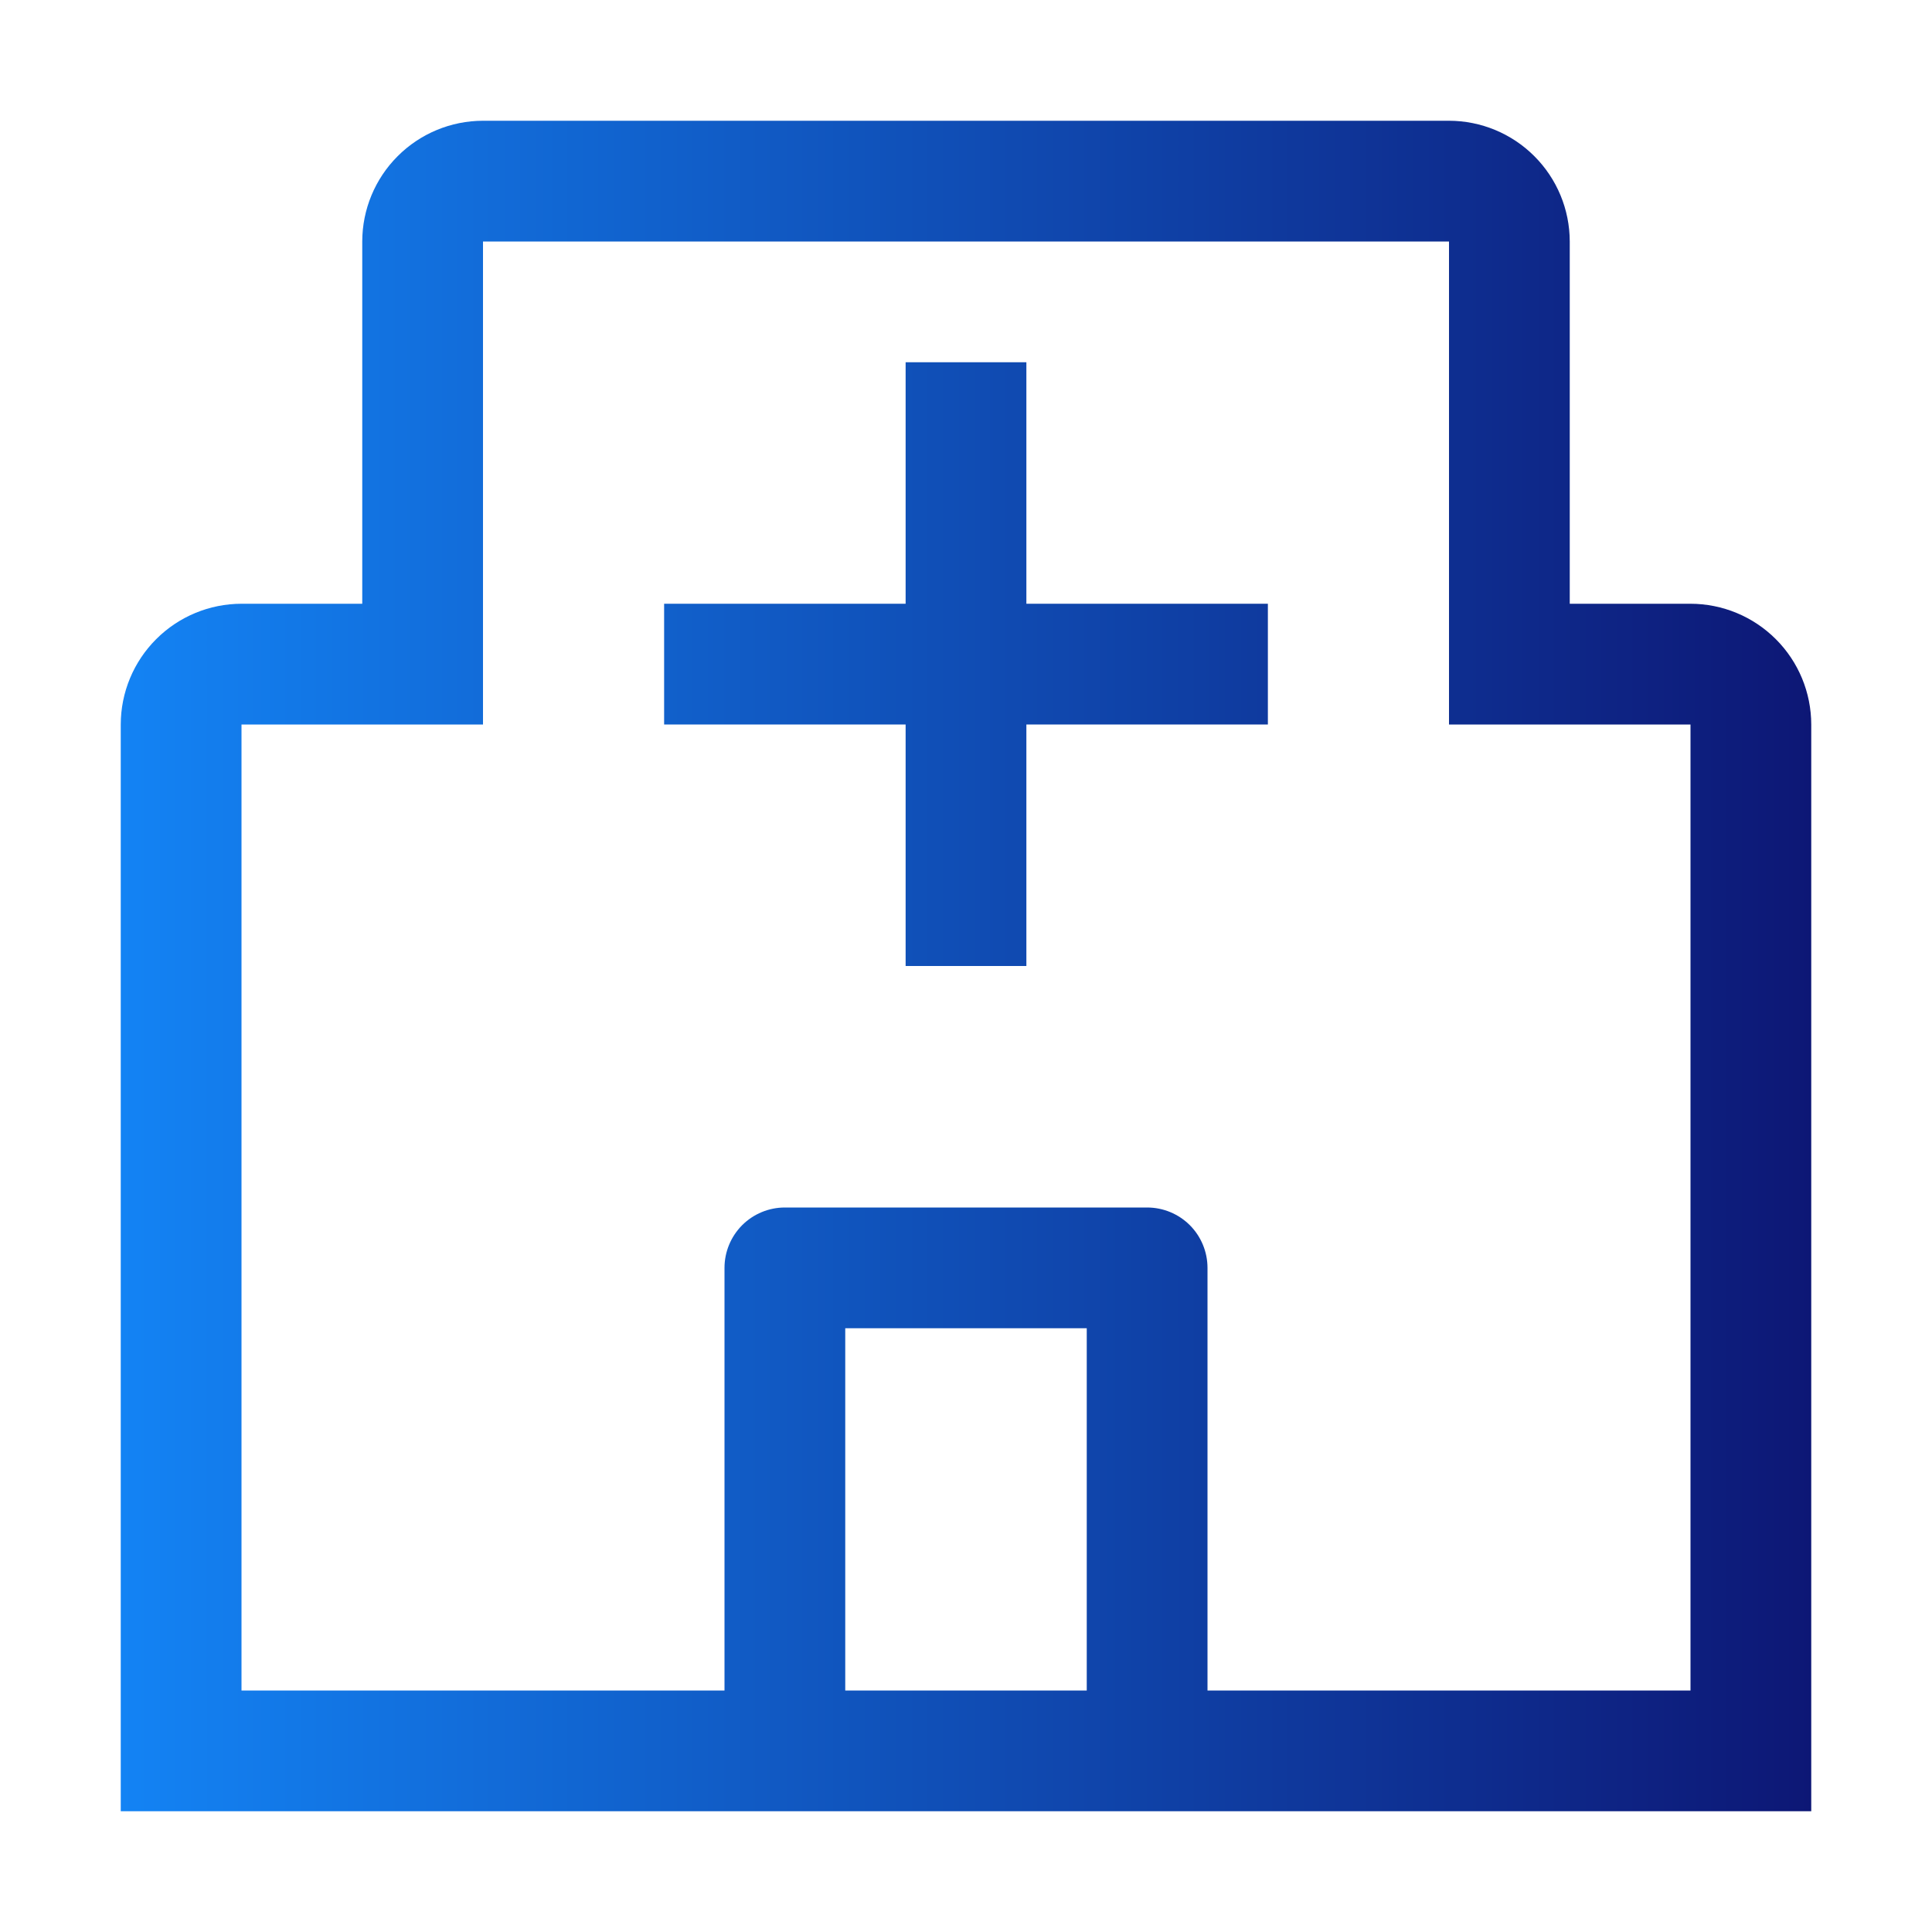
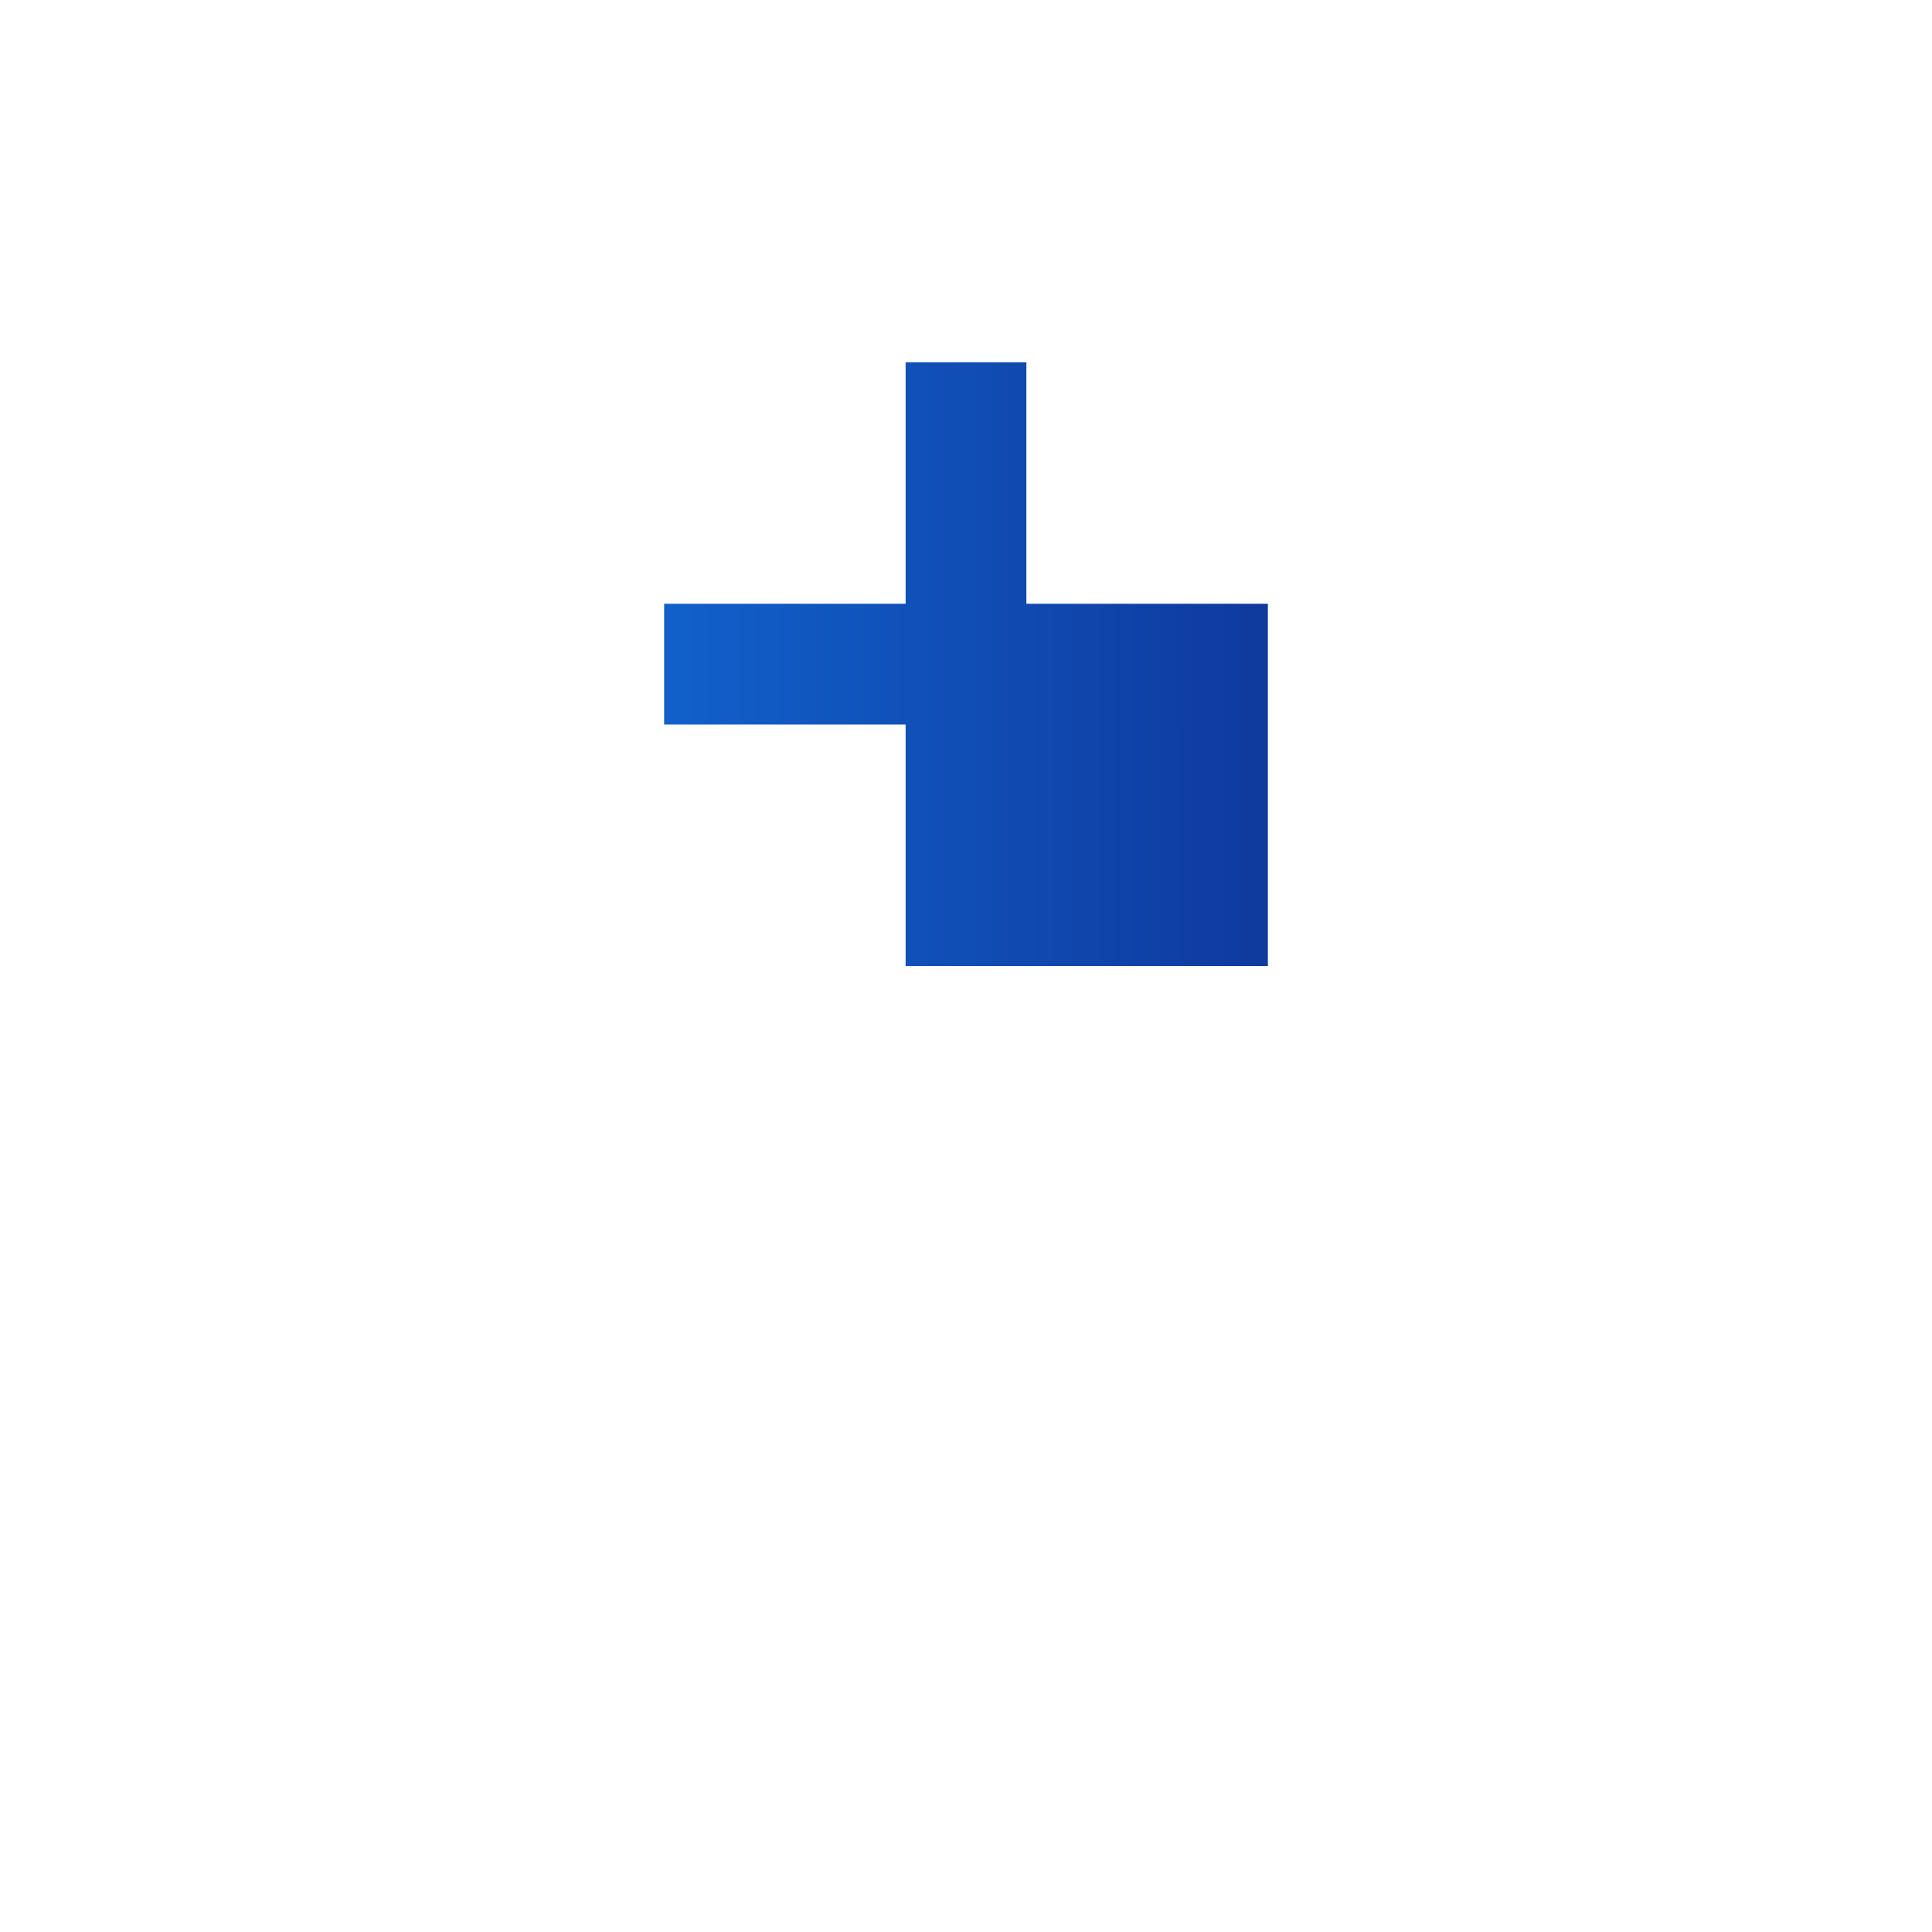
<svg xmlns="http://www.w3.org/2000/svg" width="48" height="48" viewBox="0 0 48 48" fill="none">
-   <path d="M31.5 15H25.5V9H22.5V15H16.5V18H22.5V24H25.5V18H31.5V15Z" fill="url(#paint0_linear_2632_2996)" />
-   <path d="M42 15H39V6C38.999 5.205 38.683 4.442 38.12 3.88C37.558 3.317 36.795 3.001 36 3H12C11.205 3.001 10.442 3.317 9.88 3.88C9.317 4.442 9.001 5.205 9 6V15H6C5.205 15.001 4.442 15.317 3.88 15.88C3.317 16.442 3.001 17.205 3 18V45H45V18C44.999 17.205 44.683 16.442 44.12 15.88C43.558 15.317 42.795 15.001 42 15ZM21 42V33H27V42H21ZM30 42V31.5C30 31.102 29.842 30.721 29.561 30.439C29.279 30.158 28.898 30 28.5 30H19.5C19.102 30 18.721 30.158 18.439 30.439C18.158 30.721 18 31.102 18 31.5V42H6V18H12V6H36V18H42V42H30Z" fill="url(#paint1_linear_2632_2996)" />
+   <path d="M31.5 15H25.5V9H22.5V15H16.5V18H22.5V24H25.5H31.5V15Z" fill="url(#paint0_linear_2632_2996)" />
  <defs>
    <linearGradient id="paint0_linear_2632_2996" x1="45.03" y1="24" x2="3" y2="24" gradientUnits="userSpaceOnUse">
      <stop stop-color="#0D1775" />
      <stop offset="1" stop-color="#1383F4" />
    </linearGradient>
    <linearGradient id="paint1_linear_2632_2996" x1="45.03" y1="24" x2="3" y2="24" gradientUnits="userSpaceOnUse">
      <stop stop-color="#0D1775" />
      <stop offset="1" stop-color="#1383F4" />
    </linearGradient>
  </defs>
</svg>